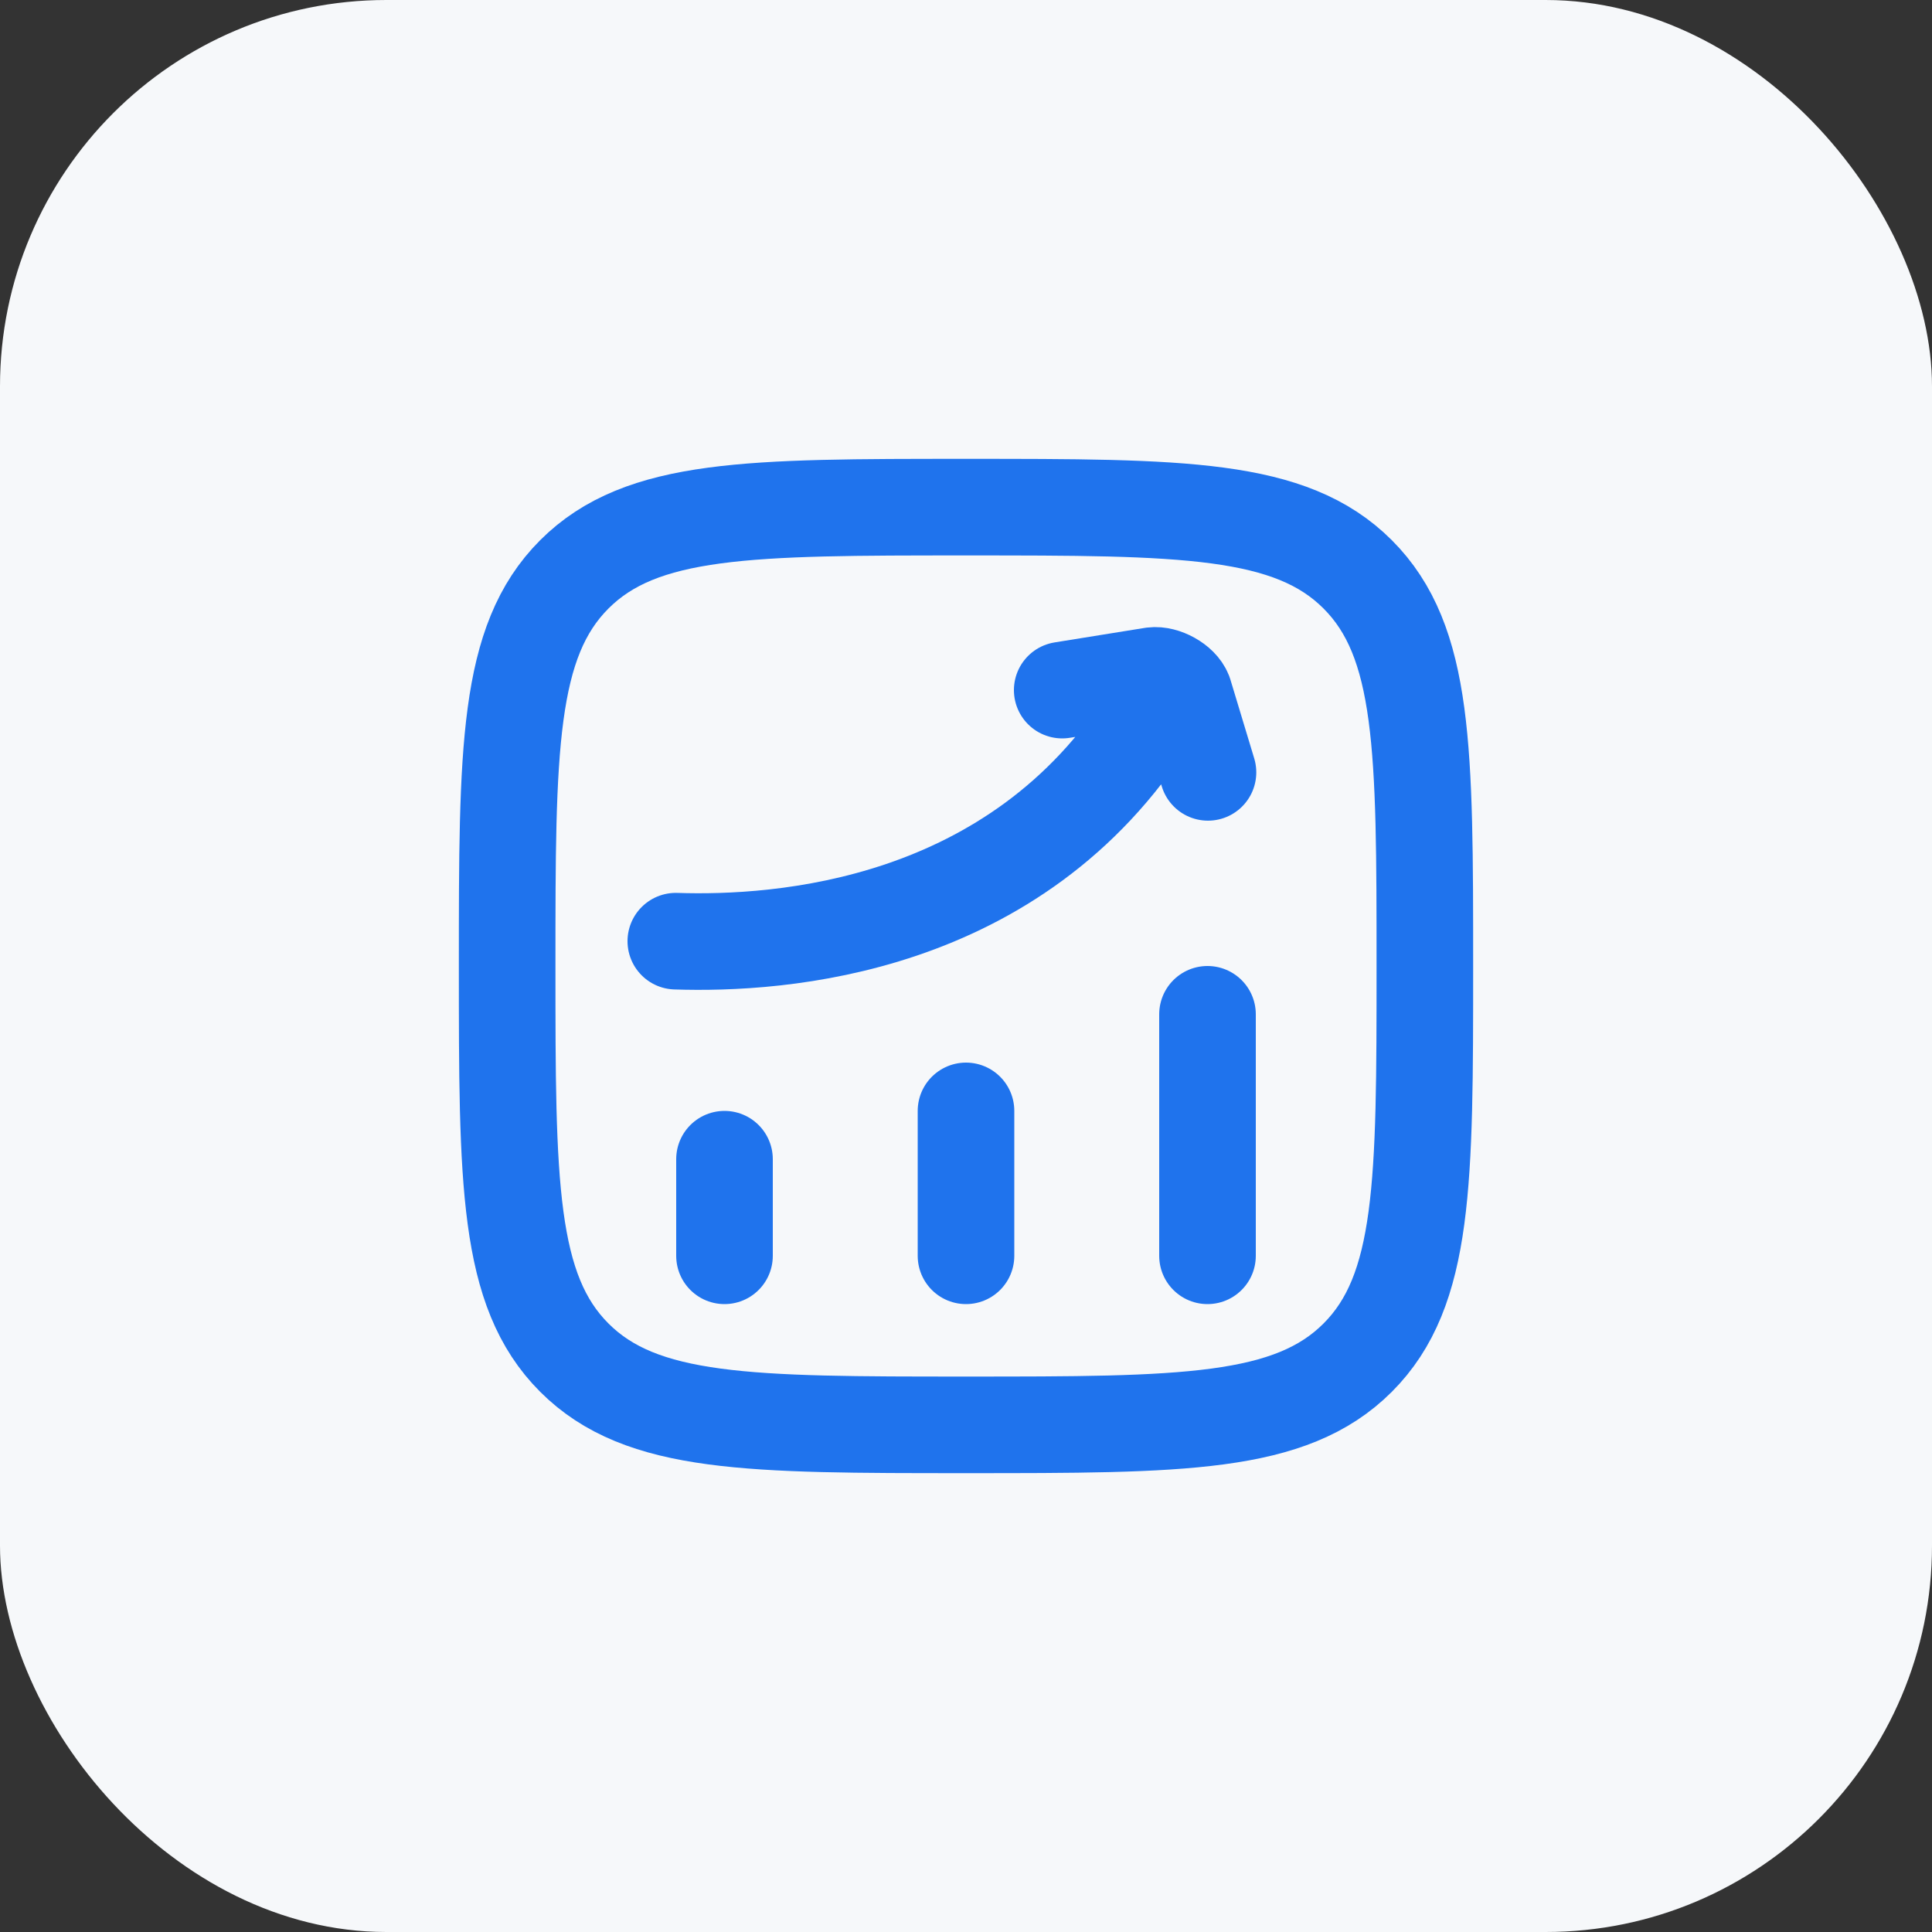
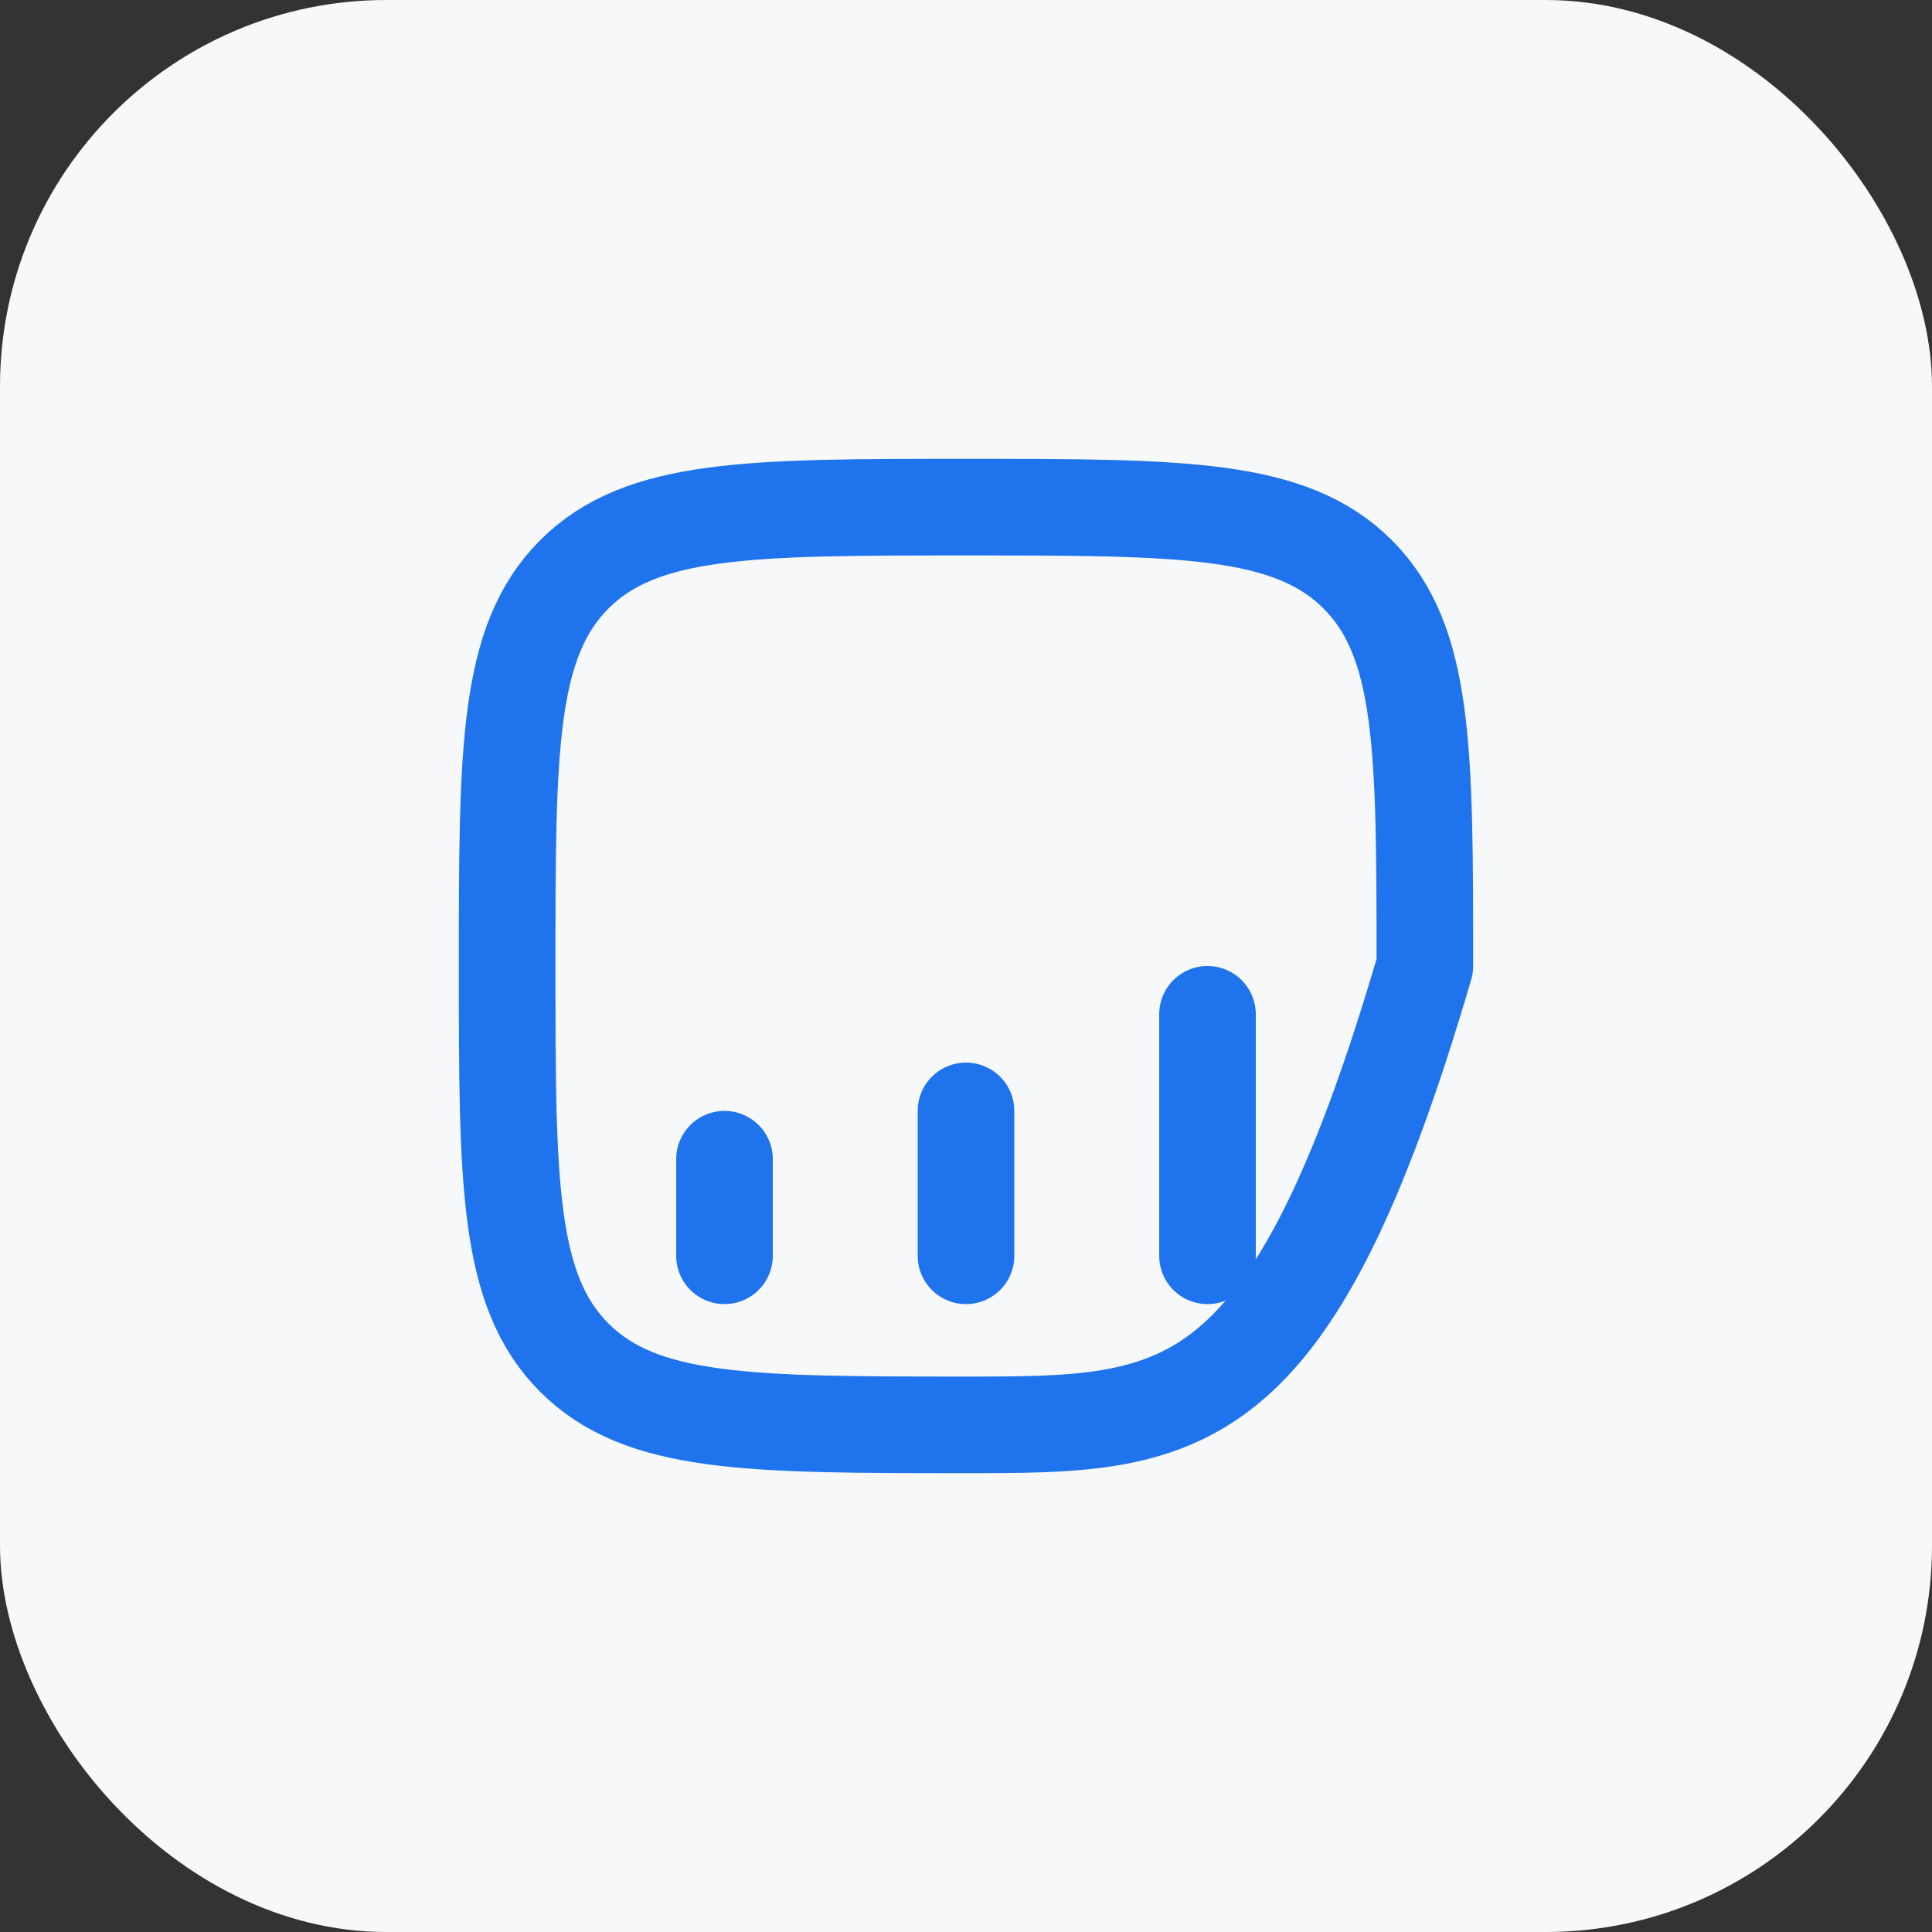
<svg xmlns="http://www.w3.org/2000/svg" width="40" height="40" viewBox="0 0 40 40" fill="none">
  <rect x="0" y="0" width="40" height="40" fill="#333333" stroke="none" />
  <rect width="40" height="40" rx="8" fill="#F6F8FA" />
-   <path d="M15 26V24M20 26V23M25 26V21M10.5 20C10.5 15.522 10.5 13.283 11.891 11.891C13.283 10.5 15.522 10.5 20 10.5C24.478 10.5 26.718 10.5 28.109 11.891C29.5 13.283 29.5 15.522 29.5 20C29.5 24.478 29.5 26.718 28.109 28.109C26.718 29.5 24.478 29.5 20 29.5C15.522 29.5 13.283 29.5 11.891 28.109C10.5 26.718 10.5 24.478 10.5 20Z" stroke="#1F73ED" stroke-width="2" stroke-linecap="round" stroke-linejoin="round" />
-   <path d="M13.992 19.486C16.147 19.558 21.034 19.233 23.814 14.821M21.992 14.288L23.868 13.986C24.096 13.957 24.432 14.138 24.515 14.353L25.01 15.991" stroke="#1F73ED" stroke-width="2" stroke-linecap="round" stroke-linejoin="round" />
+   <path d="M15 26V24M20 26V23M25 26V21M10.5 20C10.5 15.522 10.5 13.283 11.891 11.891C13.283 10.5 15.522 10.5 20 10.5C24.478 10.5 26.718 10.5 28.109 11.891C29.5 13.283 29.5 15.522 29.5 20C26.718 29.5 24.478 29.5 20 29.5C15.522 29.5 13.283 29.5 11.891 28.109C10.5 26.718 10.5 24.478 10.5 20Z" stroke="#1F73ED" stroke-width="2" stroke-linecap="round" stroke-linejoin="round" />
</svg>